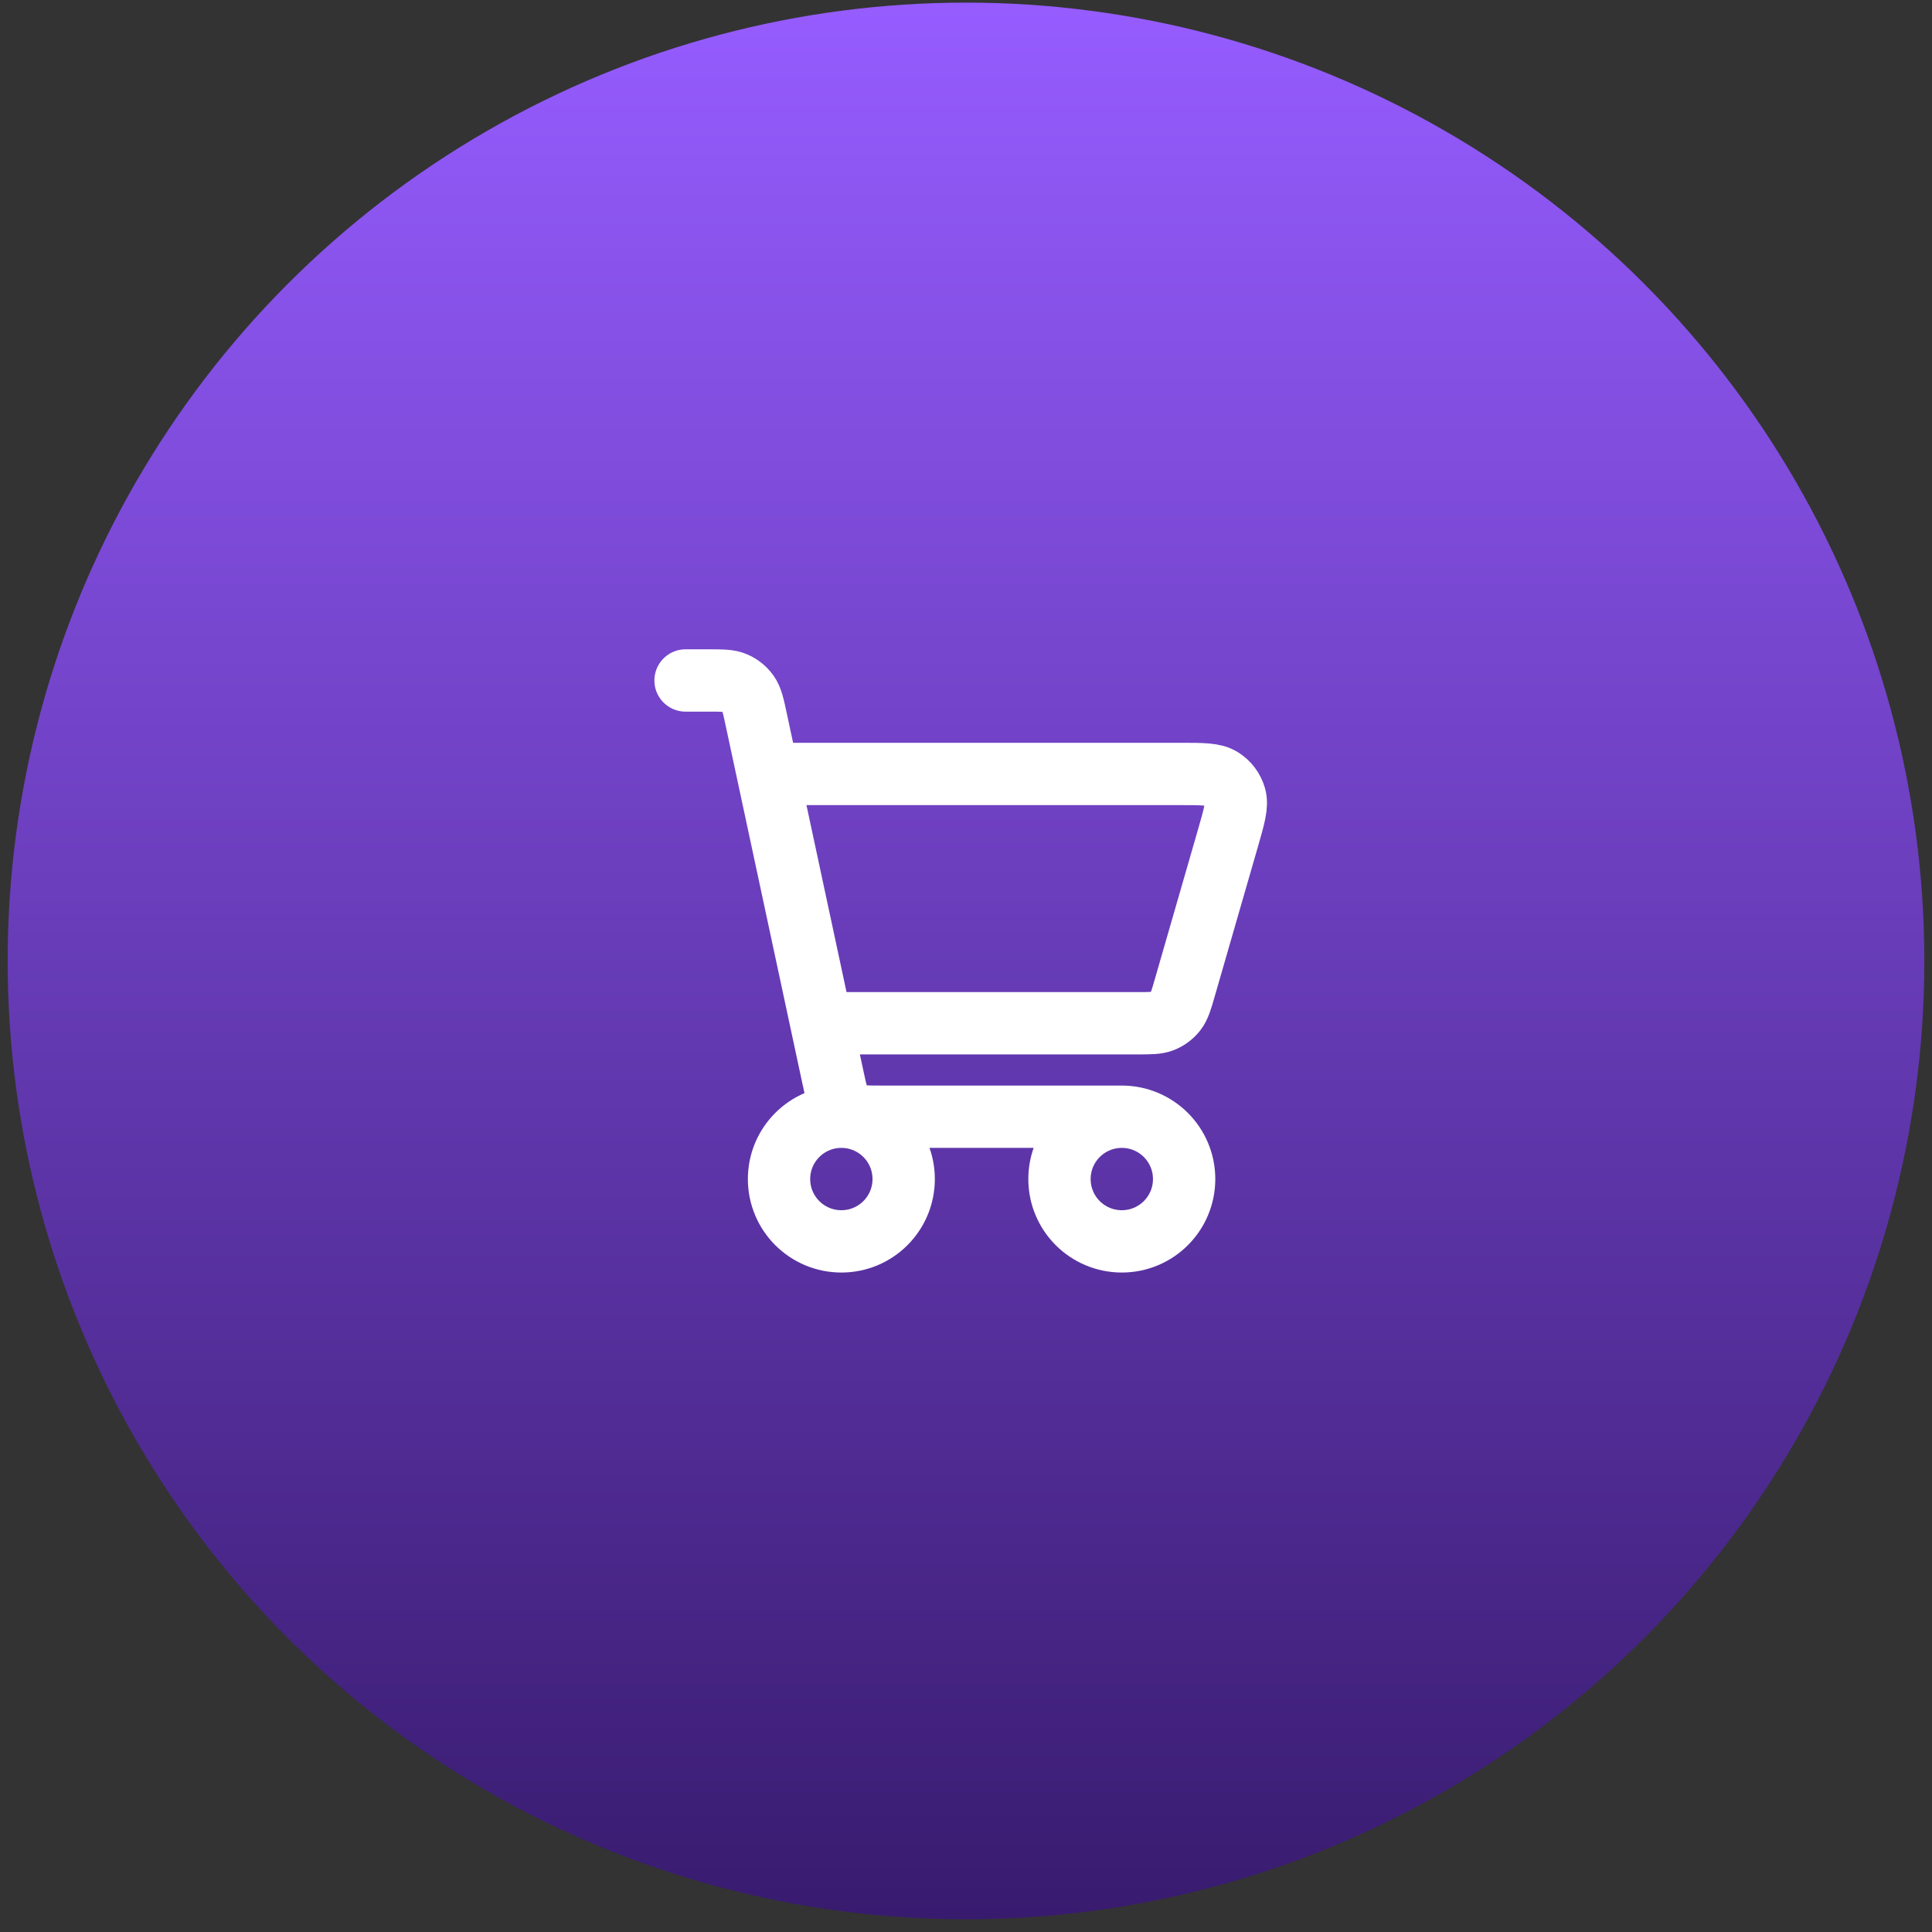
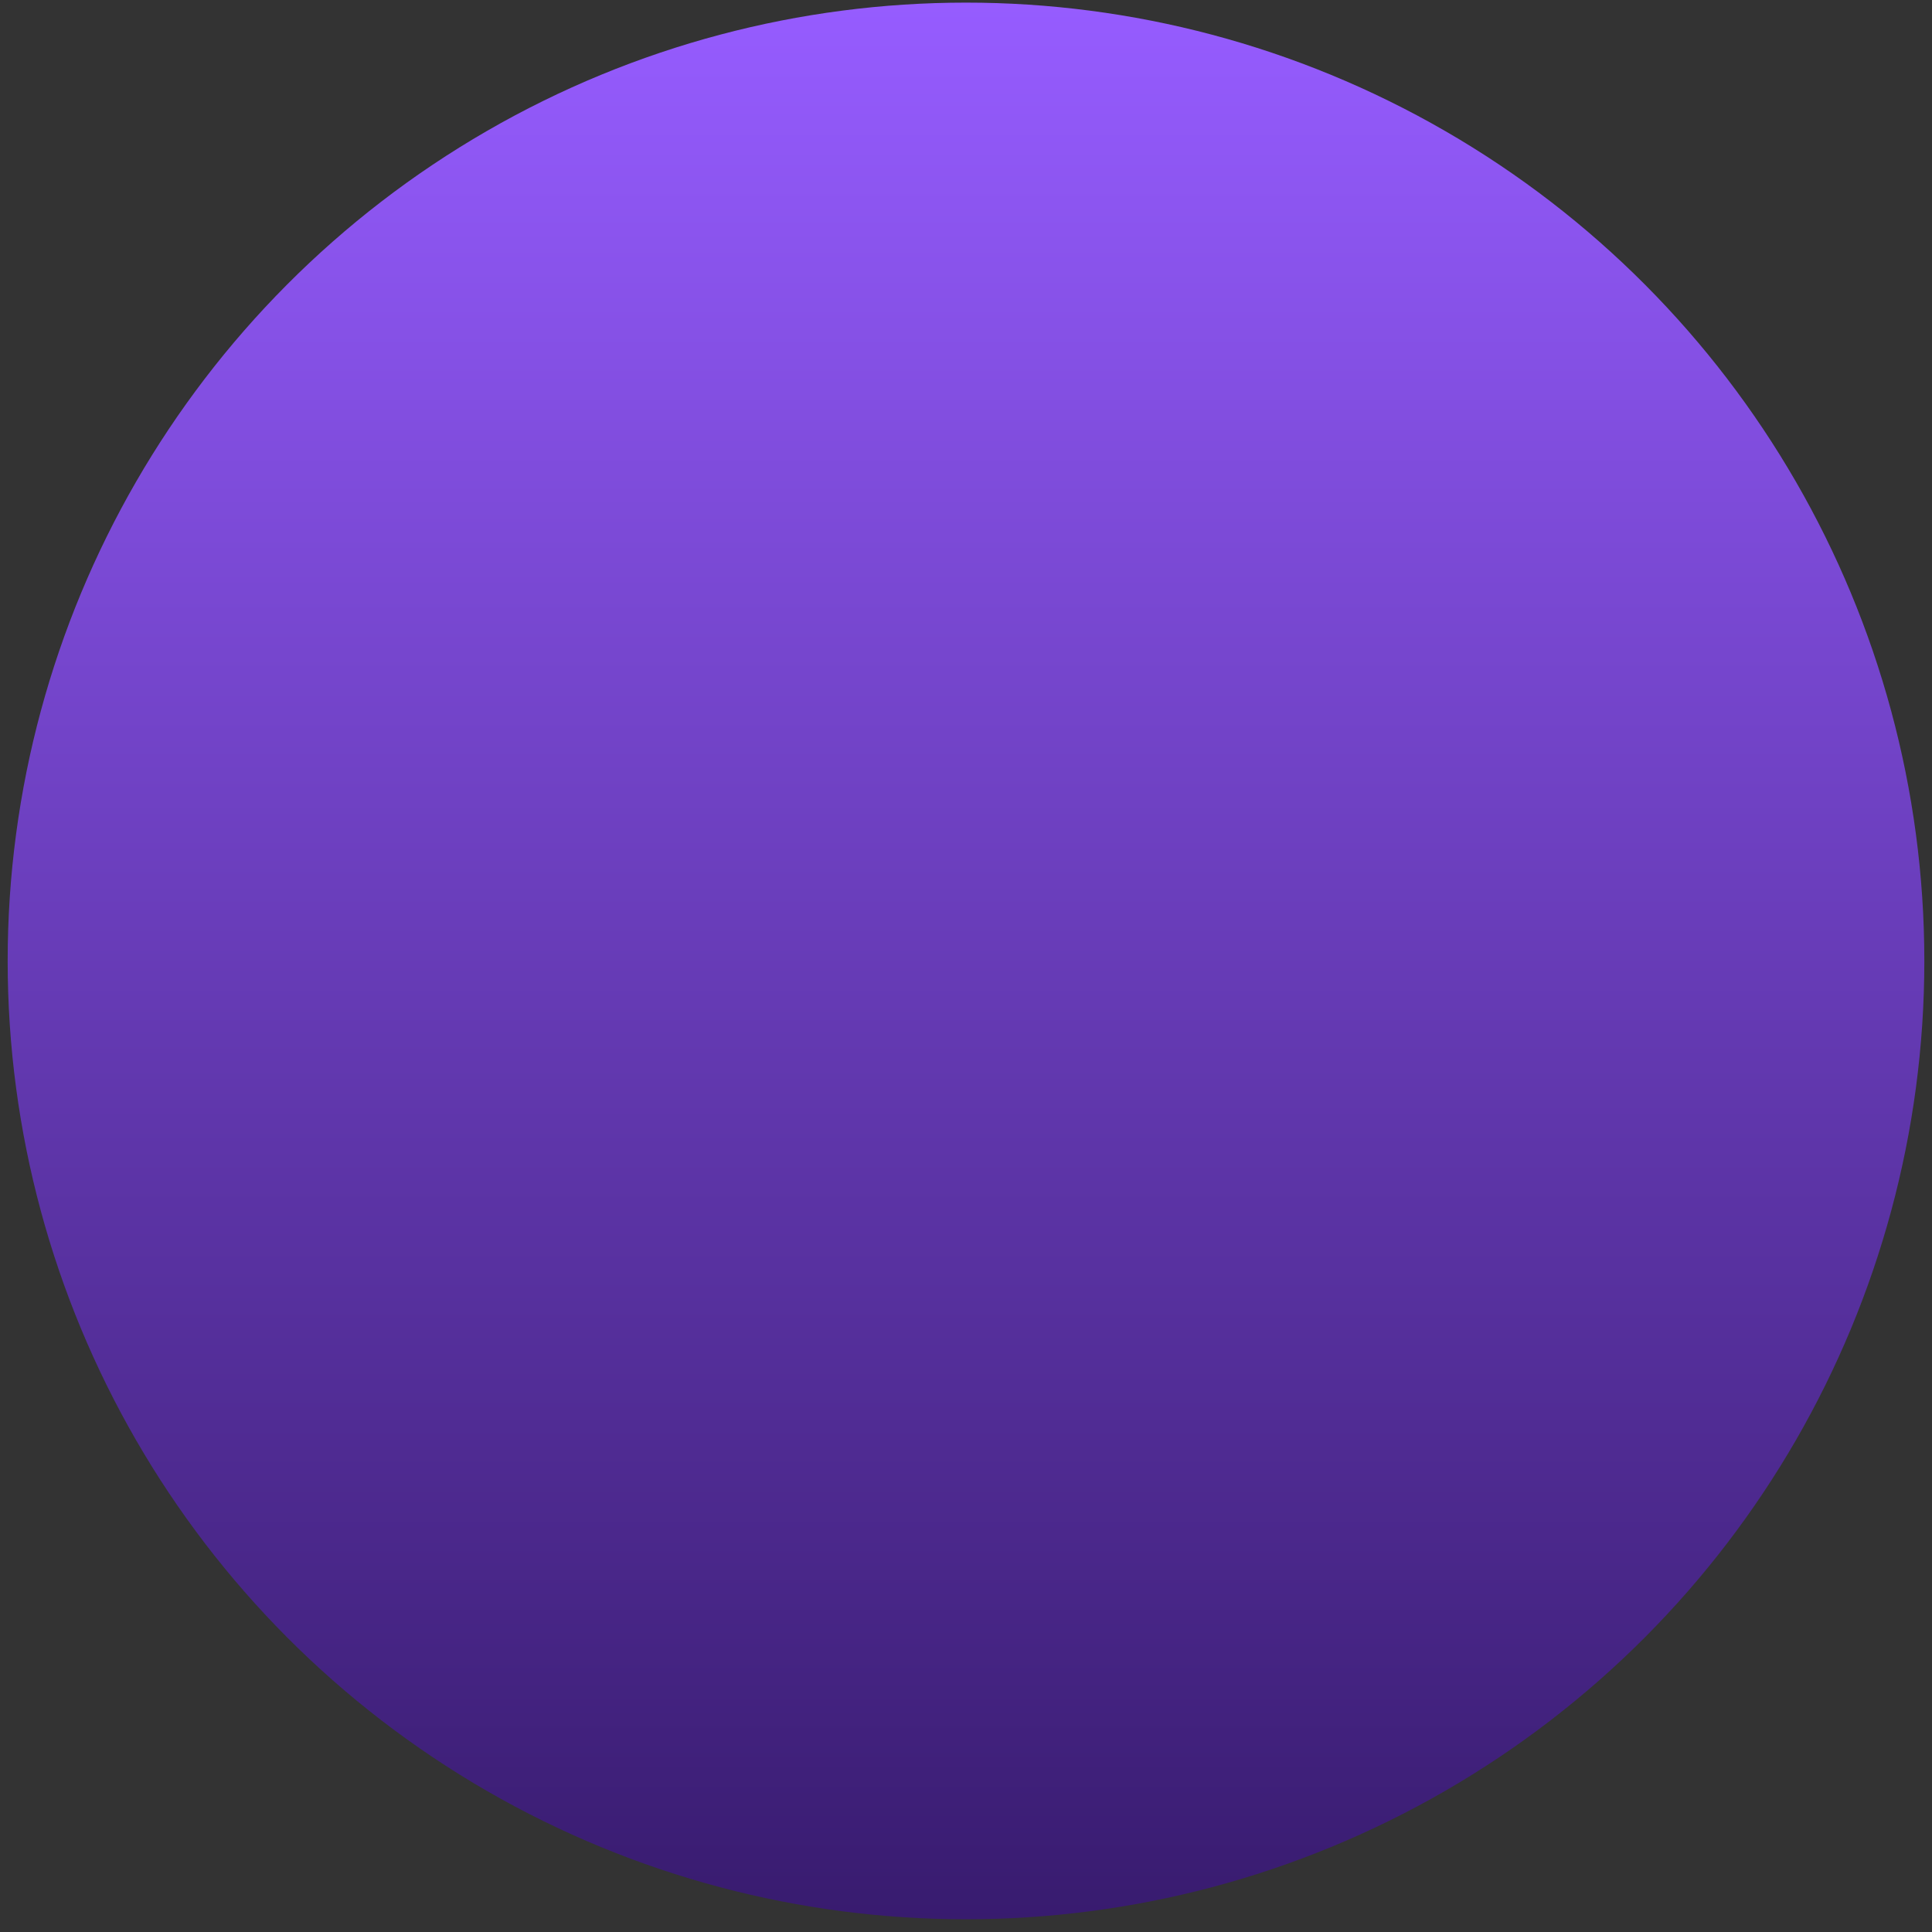
<svg xmlns="http://www.w3.org/2000/svg" width="62" height="62" viewBox="0 0 62 62" fill="none">
  <rect x="0" y="0" width="62" height="62" fill="#333333" stroke="none" />
  <circle cx="31" cy="30.838" r="30.754" fill="url(#paint0_linear_203_58)" />
-   <path d="M36 35.837C34.895 35.837 34 36.733 34 37.837C34 38.942 34.895 39.837 36 39.837C37.105 39.837 38 38.942 38 37.837C38 36.733 37.105 35.837 36 35.837ZM36 35.837H28.294C27.833 35.837 27.602 35.837 27.412 35.755C27.245 35.683 27.099 35.566 26.994 35.418C26.875 35.251 26.827 35.029 26.733 34.588L24.271 23.102C24.175 22.651 24.126 22.426 24.006 22.257C23.9 22.109 23.755 21.992 23.587 21.919C23.398 21.837 23.168 21.837 22.706 21.837H22M25 24.837H37.873C38.595 24.837 38.956 24.837 39.198 24.988C39.41 25.119 39.565 25.326 39.633 25.566C39.71 25.841 39.611 26.187 39.411 26.881L38.026 31.681C37.907 32.096 37.847 32.302 37.726 32.456C37.618 32.592 37.477 32.698 37.317 32.764C37.136 32.837 36.921 32.837 36.492 32.837H26.73M27 39.837C25.895 39.837 25 38.942 25 37.837C25 36.733 25.895 35.837 27 35.837C28.105 35.837 29 36.733 29 37.837C29 38.942 28.105 39.837 27 39.837Z" stroke="white" stroke-width="2" stroke-linecap="round" stroke-linejoin="round" />
  <defs>
    <linearGradient id="paint0_linear_203_58" x1="31" y1="0.084" x2="31" y2="61.591" gradientUnits="userSpaceOnUse">
      <stop stop-color="#965CFF" />
      <stop offset="1" stop-color="#381B6F" />
    </linearGradient>
  </defs>
</svg>